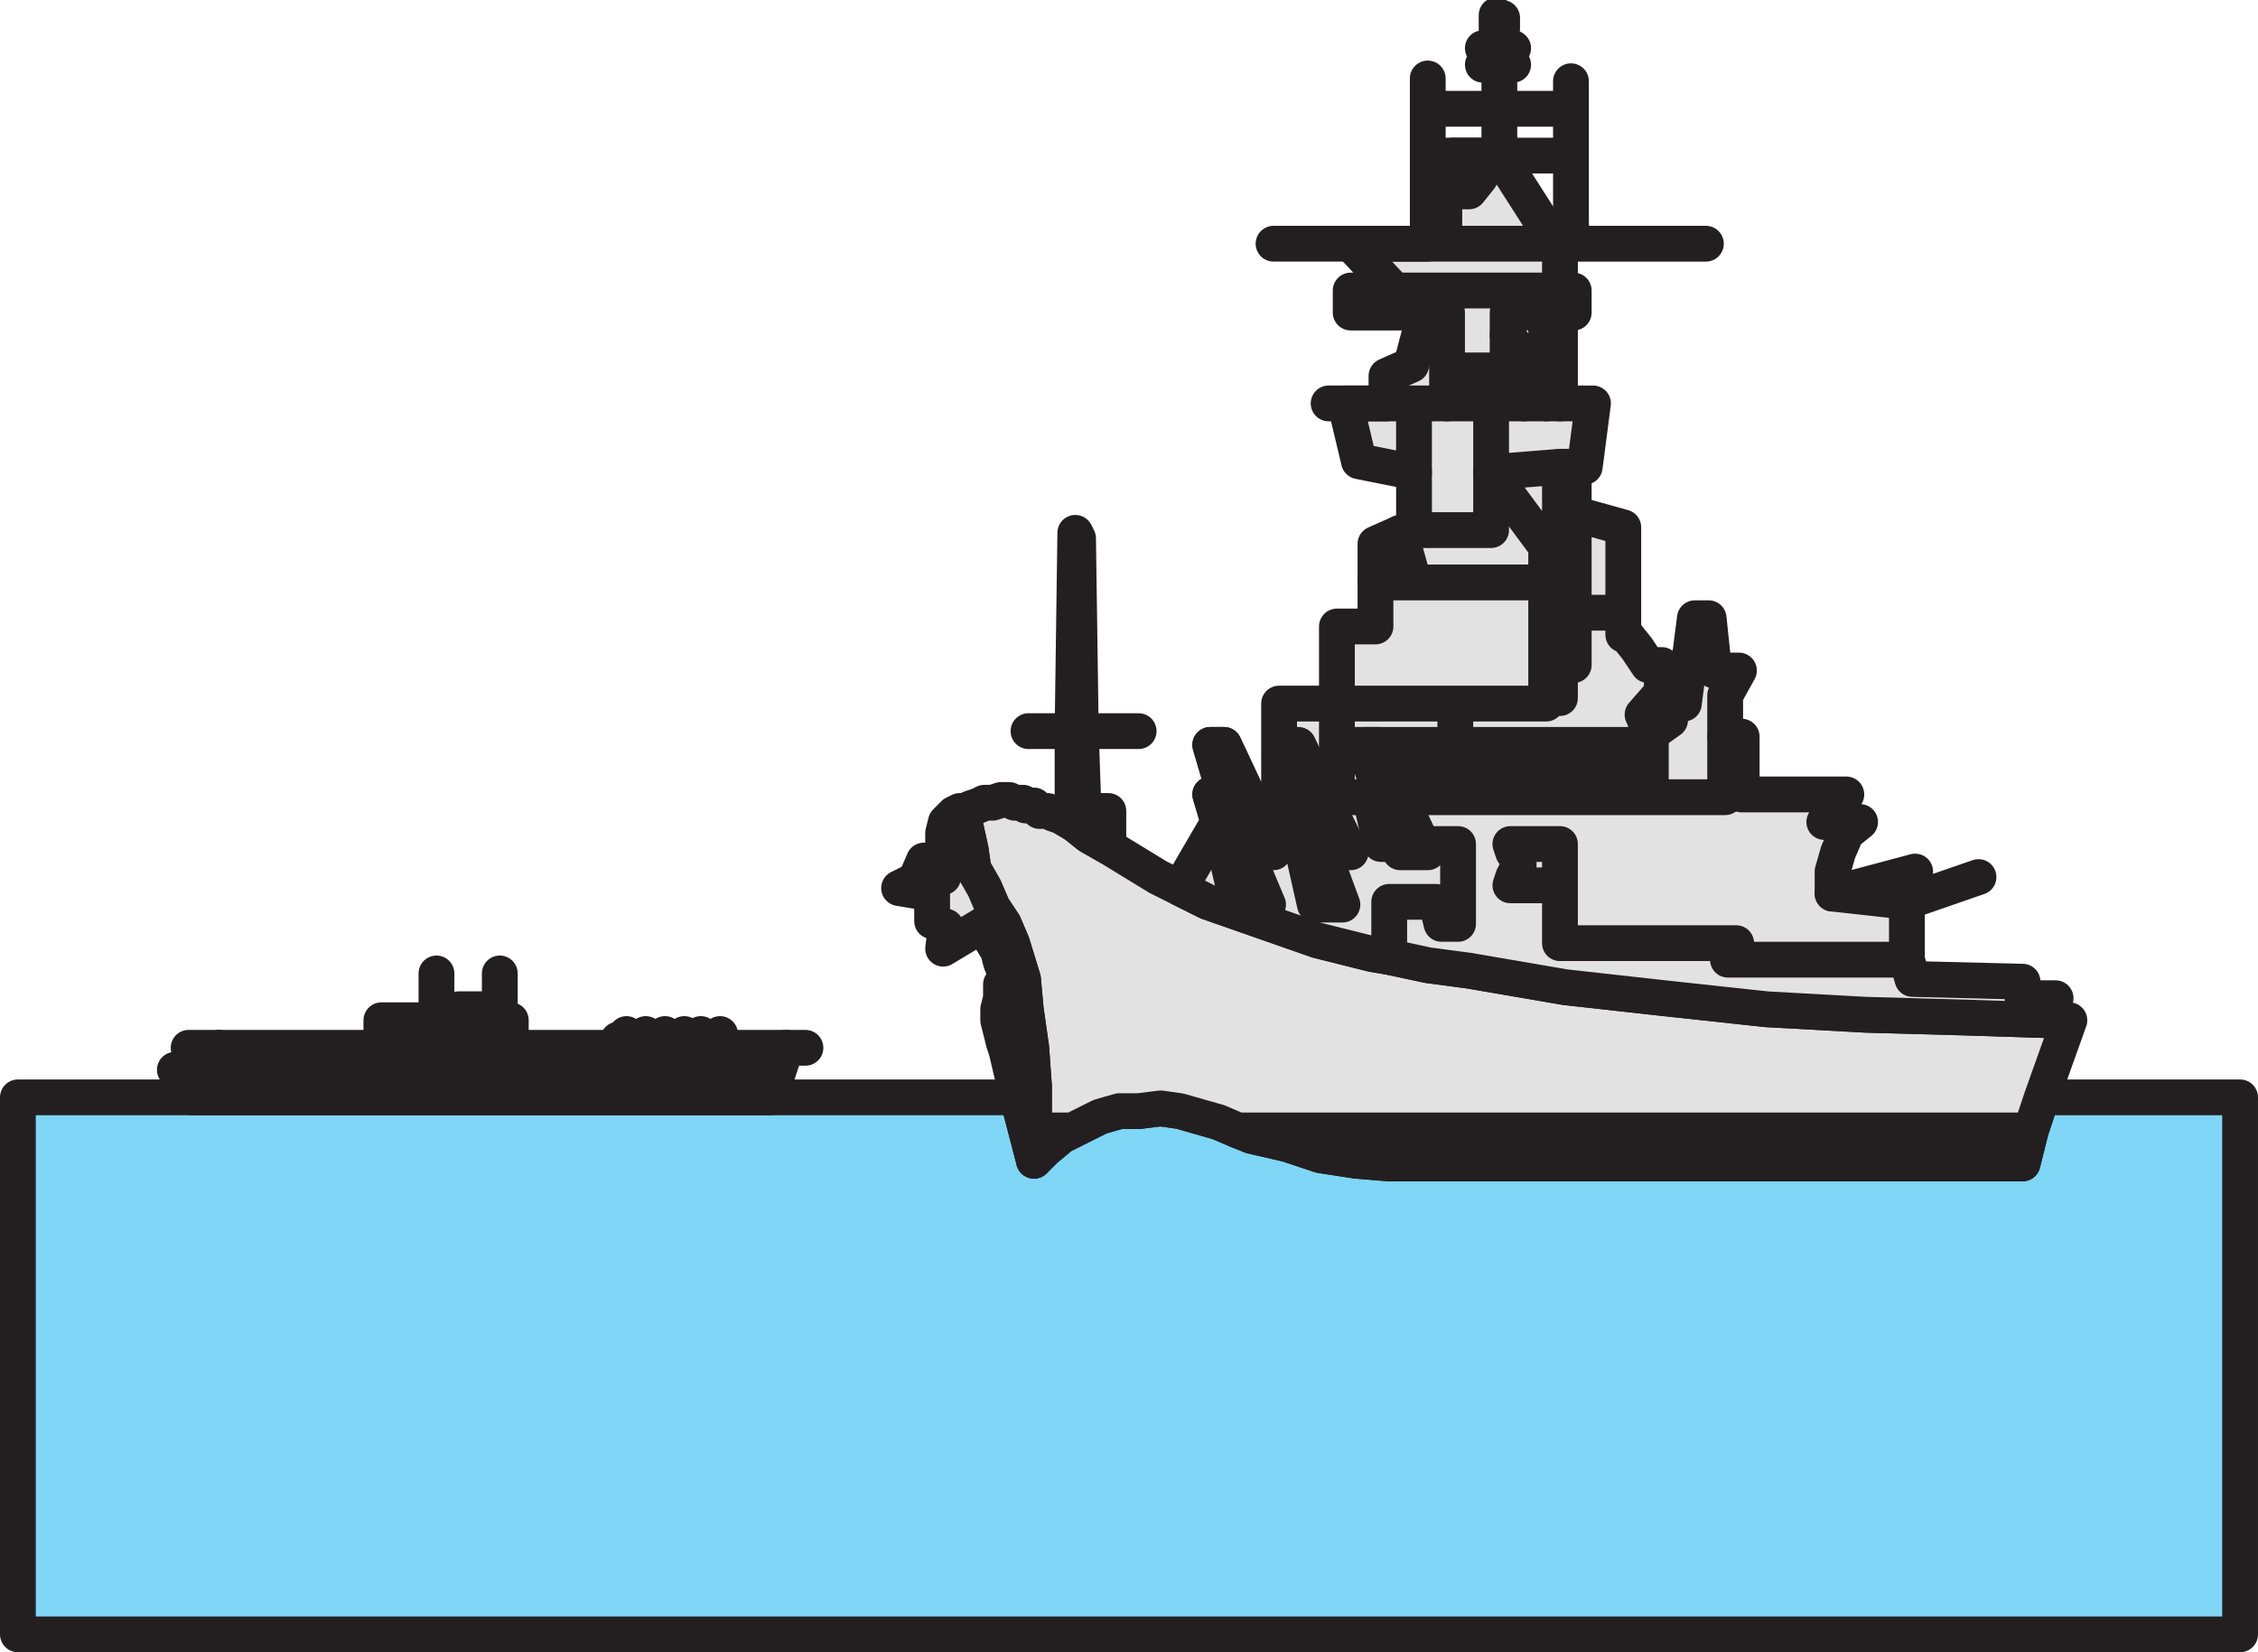
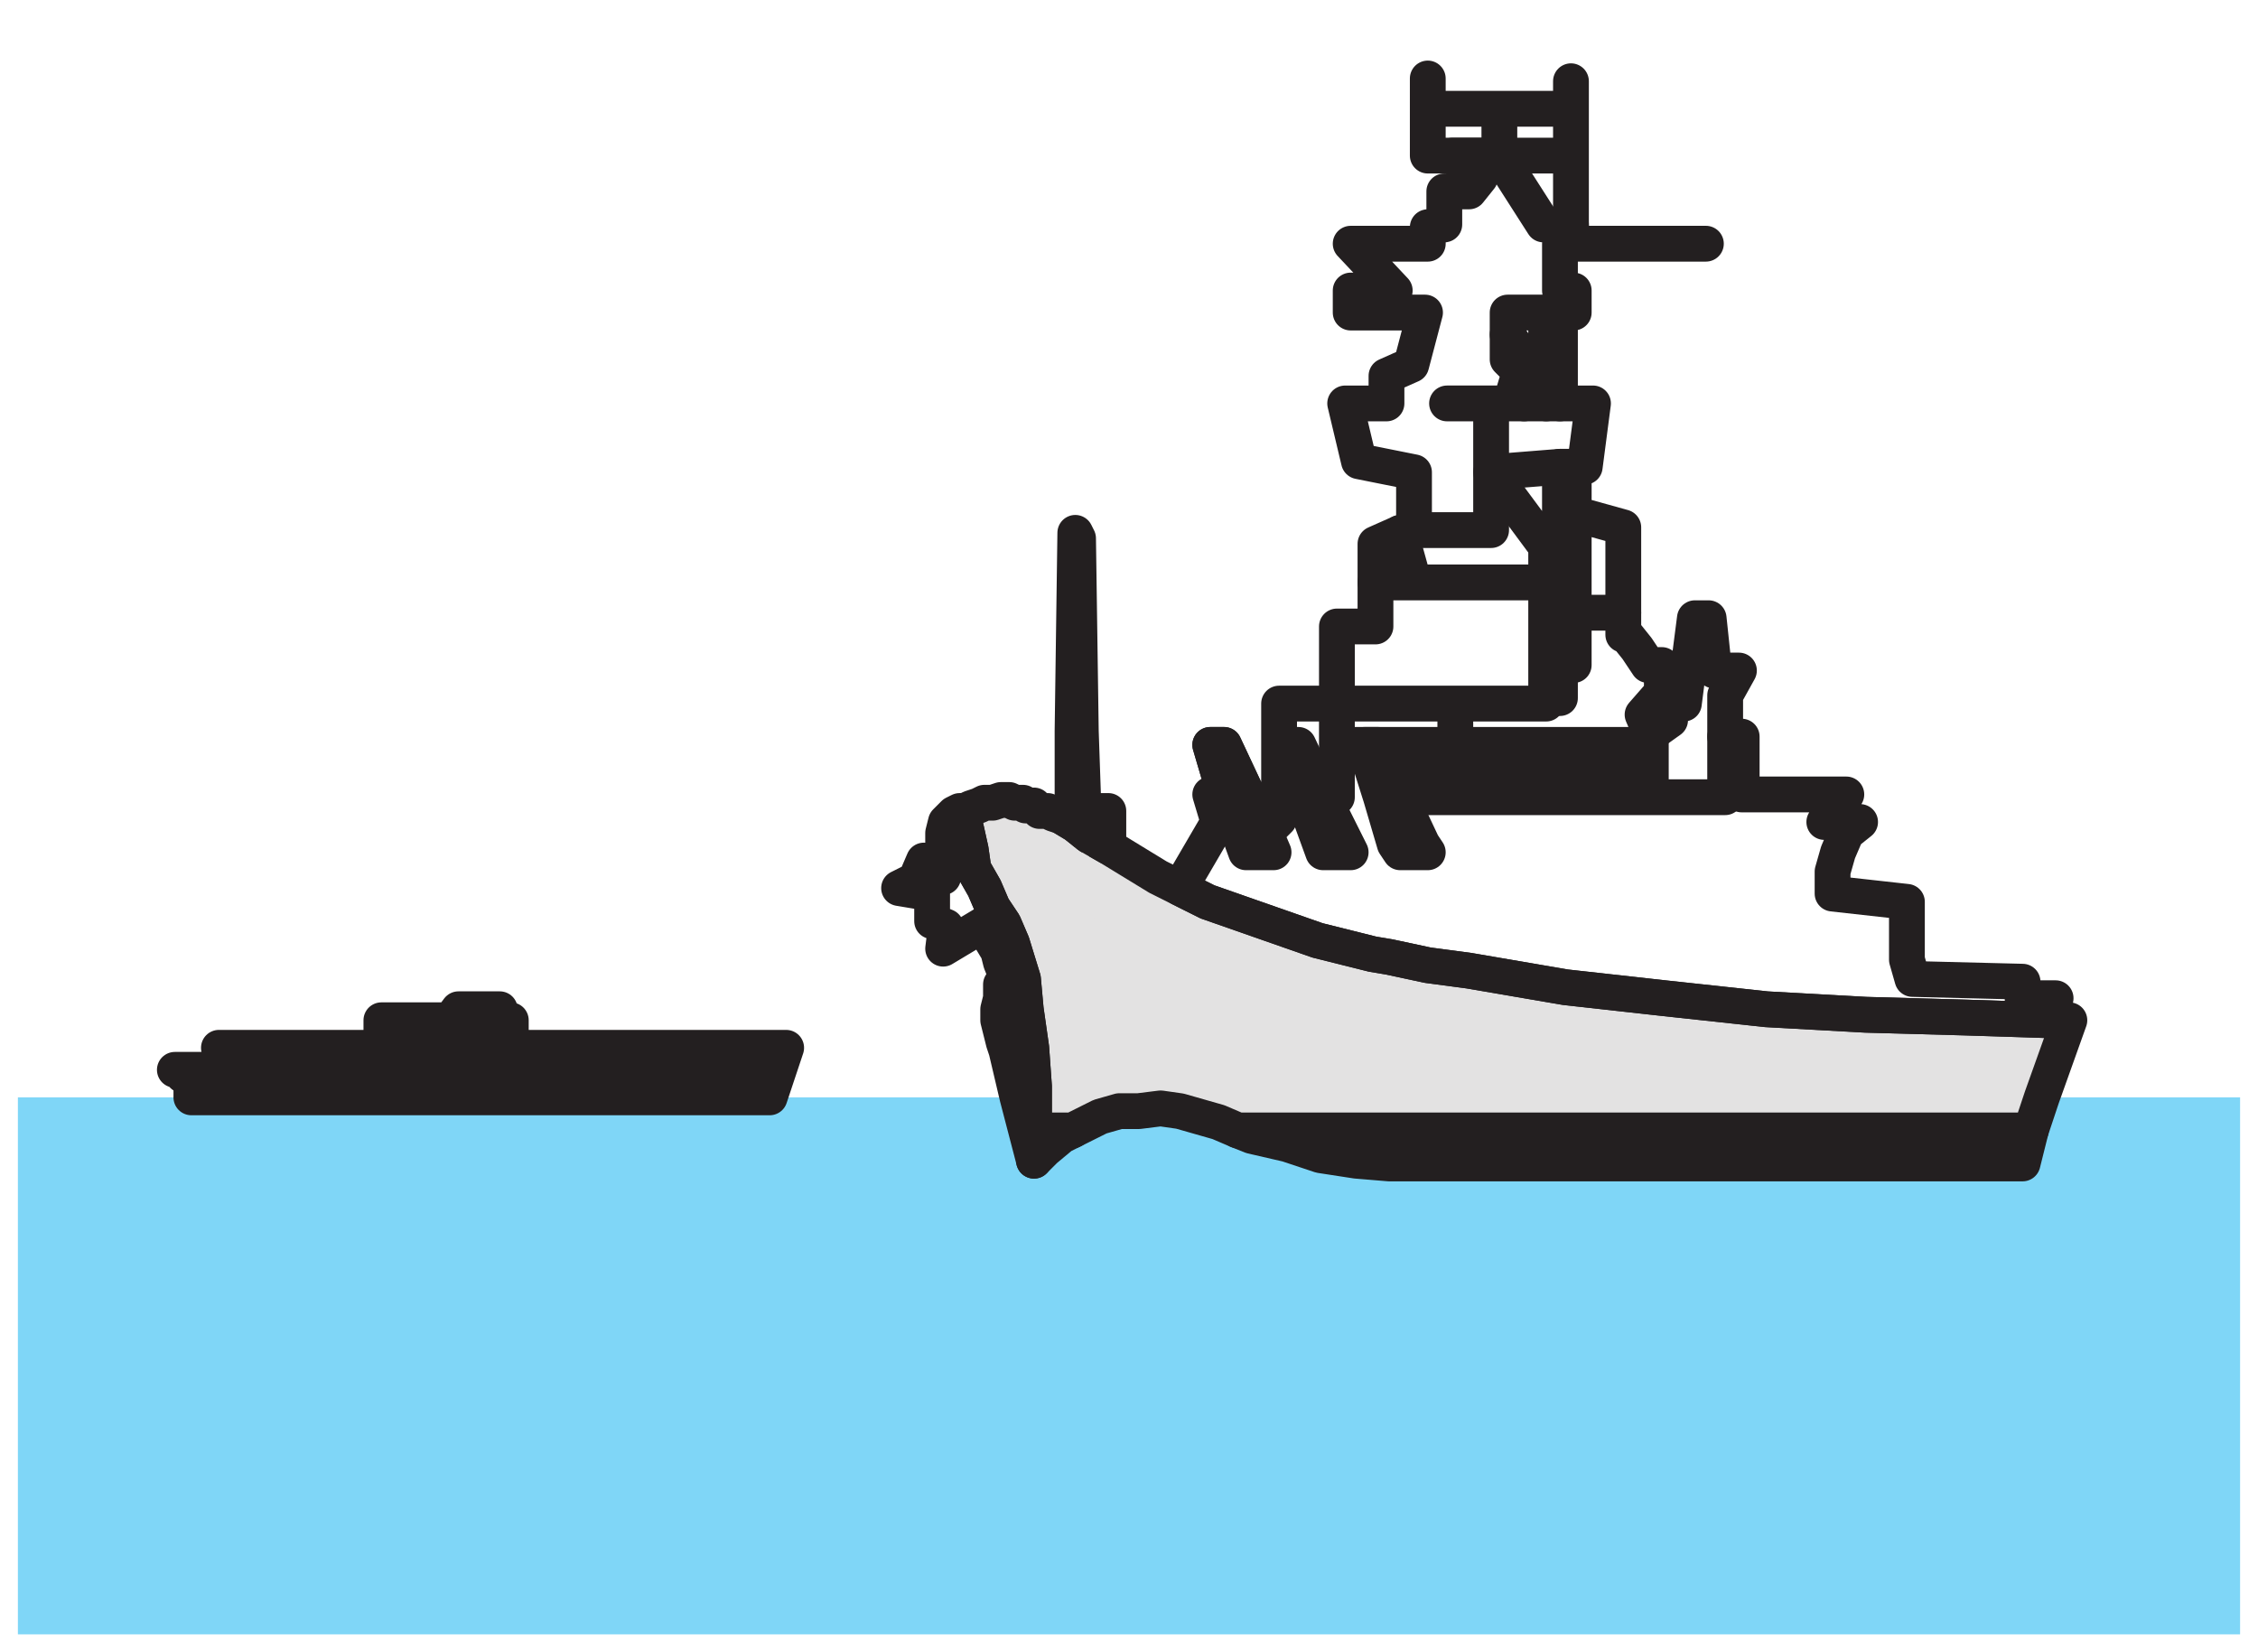
<svg xmlns="http://www.w3.org/2000/svg" width="615" height="450.001">
  <path fill="#7fd6f7" fill-rule="evenodd" d="m281.625 316.126 3-3 4.5-3.75 10.5-5.25 5.25-1.5h5.25l6-.75 5.25.75 10.5 3 5.25 2.25 3.75 1.5 9.75 2.25 9 3 9.75 1.5 9 .75h172.5l2.25-9 3-9h54v146.25H4.875v-146.25h272.25l4.5 17.25" />
-   <path fill="none" stroke="#231f20" stroke-linecap="round" stroke-linejoin="round" stroke-miterlimit="10" stroke-width="9.75" d="m281.625 316.126 3-3 4.5-3.75 10.5-5.25 5.25-1.5h5.25l6-.75 5.25.75 10.5 3 5.25 2.25 3.75 1.5 9.75 2.25 9 3 9.75 1.5 9 .75h172.5l2.25-9 3-9h54v146.25H4.875v-146.25h272.25zm0 0" />
  <path fill="#231f20" fill-rule="evenodd" d="m281.625 316.126 3-3 4.5-3.75 3-1.5h-10.5v8.25" />
  <path fill="none" stroke="#231f20" stroke-linecap="round" stroke-linejoin="round" stroke-miterlimit="10" stroke-width="9.75" d="m281.625 316.126 3-3 4.5-3.75 3-1.5h-10.5zm0 0" />
  <path fill="#231f20" fill-rule="evenodd" d="m553.125 307.876-2.25 9h-172.5l-9-.75-9.75-1.5-9-3-9.75-2.25-3.75-1.5h216" />
  <path fill="none" stroke="#231f20" stroke-linecap="round" stroke-linejoin="round" stroke-miterlimit="10" stroke-width="9.75" d="m553.125 307.876-2.25 9h-172.5l-9-.75-9.75-1.5-9-3-9.75-2.25-3.75-1.5zm0 0" />
  <path fill="#e3e2e2" fill-rule="evenodd" d="m292.125 307.876 7.5-3.75 5.25-1.5h5.25l6-.75 5.25.75 10.5 3 5.25 2.25h216l3-9 7.5-21h-5.25l-23.25-.75-27-.75-27-1.5-27.75-3-27-3-26.25-4.5-11.25-1.5-10.5-2.25-4.5-.75-15-3.75-30-10.5-13.5-6.75-13.5-8.25-5.25-3-3.75-3-3.75-2.25-2.25-.75-1.5-.75h-2.25l-1.5-1.5h-2.25l-.75-.75h-2.25l-1.5-.75h-2.25l-2.25.75h-2.25l-1.5.75-2.25.75-1.5.75v3.75l1.5 6.75.75 5.25 3 5.25 2.25 5.25 3 4.5 2.25 5.25 3 9.75.75 8.25 1.5 10.5.75 10.5v12h10.5" />
  <path fill="none" stroke="#231f20" stroke-linecap="round" stroke-linejoin="round" stroke-miterlimit="10" stroke-width="9.75" d="m292.125 307.876 7.5-3.75 5.25-1.5h5.25l6-.75 5.25.75 10.5 3 5.25 2.25h216l3-9 7.5-21h-5.25l-23.25-.75-27-.75-27-1.5-27.75-3-27-3-26.25-4.5-11.25-1.5-10.5-2.25-4.5-.75-15-3.75-30-10.5-13.5-6.75-13.5-8.25-5.25-3-3.75-3-3.75-2.25-2.25-.75-1.5-.75h-2.25l-1.5-1.5h-2.25l-.75-.75h-2.25l-1.5-.75h-2.25l-2.25.75h-2.25l-1.5.75-2.25.75-1.5.75v3.75l1.5 6.75.75 5.25 3 5.25 2.25 5.25 3 4.5 2.25 5.25 3 9.75.75 8.25 1.5 10.5.75 10.5v12zm0 0" />
-   <path fill="#e3e2e2" fill-rule="evenodd" d="M281.625 316.126v-20.25l-.75-10.5-1.5-10.5-.75-8.25-3-9.75-2.25-5.25-3-4.5-2.25-5.25-3-5.25-.75-5.25-1.5-6.75v-3.75h-1.5l-1.5.75-2.25 2.25-.75 3v12l-5.25-4.5-2.25 5.25-4.5 2.25 9 1.5v7.5l3.75 1.5-.75 6 11.25-6.75 1.5 3.75 2.25 3.75.75 3 1.5 3.75-1.5 2.25v3.75l-.75 3v3l1.5 6 .75 2.25 3 12.75 4.5 17.25" />
  <path fill="none" stroke="#231f20" stroke-linecap="round" stroke-linejoin="round" stroke-miterlimit="10" stroke-width="9.75" d="M281.625 316.126v-20.25l-.75-10.5-1.5-10.5-.75-8.25-3-9.75-2.25-5.25-3-4.5-2.25-5.25-3-5.25-.75-5.25-1.5-6.75v-3.75h-1.5l-1.5.75-2.25 2.25-.75 3v12l-5.25-4.5-2.25 5.25-4.5 2.25 9 1.5v7.5l3.75 1.5-.75 6 11.25-6.75 1.5 3.75 2.25 3.75.75 3 1.5 3.75-1.5 2.25v3.75l-.75 3v3l1.5 6 .75 2.25 3 12.75zm0 0" />
-   <path fill="#e3e2e2" fill-rule="evenodd" d="m321.375 241.876 7.5 3.75 30 10.5 15 3.75 4.5.75 10.5 2.25 11.25 1.5 26.25 4.5 27 3 27.75 3 27 1.5 27 .75 23.25.75 1.5-6h-9v-4.5l-30-.75-1.5-5.25v-15.75l-20.25-2.25v-6l1.5-5.25 2.25-5.25 3.75-3h-9.75l6-7.5h-28.5v-15.75h-4.5v-11.25l3.75-6.75h-6.75l-1.5-14.25h-3.75l-3 23.25h-3.75v4.5l-5.25 3.75-2.25-5.25 5.25-6v-7.5h-3.75l-3-4.5-3-3.75h-.75v-29.25l-13.5-3.75v-12.75h3l2.25-17.25h-9v-24.75h-3.75v24.75h-6l3-7.5-7.5-11.25v-6h18v-6h-3.75v-12.75h3v-5.25h-7.5l-12-18.75h-12.75l7.5 6-3 3.75h-6.75v9l-4.5.75v4.5h-21l12 12.75h-12v6h20.25l-3.75 14.25-6.75 3v7.5h-11.25l3.75 15.75 15 3v15.75l-3.75.75-6.75 3v22.5h-10.5v21h-15.75v31.5l-3.75 3.75-11.25-24h-3.75l3.75 12.75-3.75.75 2.25 7.5-10.5 18" />
  <path fill="none" stroke="#231f20" stroke-linecap="round" stroke-linejoin="round" stroke-miterlimit="10" stroke-width="9.75" d="m321.375 241.876 7.5 3.75 30 10.5 15 3.75 4.5.75 10.5 2.25 11.25 1.5 26.25 4.5 27 3 27.75 3 27 1.5 27 .75 23.25.75 1.5-6h-9v-4.5l-30-.75-1.5-5.25v-15.75l-20.25-2.25v-6l1.5-5.25 2.25-5.25 3.75-3h-9.75l6-7.5h-28.5v-15.75h-4.5v-11.25l3.75-6.75h-6.75l-1.5-14.25h-3.75l-3 23.25h-3.75v4.5l-5.25 3.75-2.25-5.25 5.25-6v-7.5h-3.75l-3-4.5-3-3.75h-.75v-29.25l-13.5-3.75v-12.75h3l2.25-17.25h-9v-24.75h-3.75v24.75h-6l3-7.5-7.5-11.25v-6h18v-6h-3.75v-12.75h3v-5.25h-7.5l-12-18.75h-12.75l7.5 6-3 3.75h-6.75v9l-4.5.75v4.5h-21l12 12.75h-12v6h20.25l-3.75 14.25-6.75 3v7.5h-11.25l3.75 15.75 15 3v15.75l-3.75.75-6.75 3v22.5h-10.5v21h-15.75v31.5l-3.75 3.75-11.25-24h-3.75l3.75 12.75-3.75.75 2.25 7.5zm0 0" />
-   <path fill="#e3e2e2" fill-rule="evenodd" d="m296.625 227.626-3.75-3-3.75-2.25 3-1.5v-21.75l.75-54 .75 1.5.75 52.5.75 21.75h6.75v9.75l-5.25-3" />
+   <path fill="#e3e2e2" fill-rule="evenodd" d="m296.625 227.626-3.75-3-3.75-2.25 3-1.5l.75-54 .75 1.5.75 52.5.75 21.75h6.75v9.75l-5.25-3" />
  <path fill="none" stroke="#231f20" stroke-linecap="round" stroke-linejoin="round" stroke-miterlimit="10" stroke-width="9.75" d="m296.625 227.626-3.75-3-3.75-2.25 3-1.5v-21.75l.75-54 .75 1.5.75 52.5.75 21.75h6.75v9.75zm131.25-205.5v44.25h36.75m-36.75-36.75h-19.5v12.75-12.75h-19.5v-8.25 21h39" />
-   <path fill="none" stroke="#231f20" stroke-linecap="round" stroke-linejoin="round" stroke-miterlimit="10" stroke-width="9.75" d="M408.375 7.876h-.75v-3.75l.75.75h.75v3h-.75v5.25h3.75-8.25 4.5v4.5h3.75-8.25 4.5v12m-19.5 12.75v18.75m36 5.25h-78m78 12.75h-45m8.25 6h6v15.75h19.5-19.5v9h-9v18.75-18.75h-23.25" />
  <path fill="none" stroke="#231f20" stroke-linecap="round" stroke-linejoin="round" stroke-miterlimit="10" stroke-width="9.75" d="M410.625 91.126v6.75l3 3v1.5l-2.25 7.5h3.75-21m30.75 0h-3.75m-36 34.5h21v-34.5 18.75l18.75-1.5h3.75" />
  <path fill="none" stroke="#231f20" stroke-linecap="round" stroke-linejoin="round" stroke-miterlimit="10" stroke-width="9.75" d="M424.875 127.126v63l-3.75-1.5v-39.75l-15-20.25" />
  <path fill="none" stroke="#231f20" stroke-linecap="round" stroke-linejoin="round" stroke-miterlimit="10" stroke-width="9.75" d="m381.375 145.126 3.75 13.5h-10.5 43.5m10.5-18.75v27h13.5-13.5v14.25m41.25 19.5v16.5h-88.5 15v-9h53.25v9-17.25 3h-53.25v-11.25h24.75-57v25.5-14.25h32.25v5.25h-18.75" />
  <path fill="none" stroke="#231f20" stroke-linecap="round" stroke-linejoin="round" stroke-miterlimit="10" stroke-width="9.75" d="m388.875 232.126-1.5-2.25-6-12.75-3.75-9-2.25-5.25h-3.75l4.5 14.25 3.75 12.75 1.5 2.25h7.5m-21 0-7.5-15-6.75-14.25h-3l3.75 12.75 6 16.5h7.5m-21 0-2.25-5.25-11.25-24h-3.75l3.75 12.75 6 16.5h7.5" />
-   <path fill="none" stroke="#231f20" stroke-linecap="round" stroke-linejoin="round" stroke-miterlimit="10" stroke-width="9.75" d="m365.625 246.376-5.25-14.25-6-16.5-3 .75 6.75 30h7.5m-20.25 0-6-14.25-6-16.5-3.75.75 2.25 7.5 5.25 22.5h8.25m30.75-29.25h-3l3 12.75h3.75-3.75l-3-12.75h-12.75m27 12.75h9.75v21.75h-4.5l-1.5-6h-12.75v15m46.5-19.5h-13.5l.75-2.25 1.5-3v-2.25l-1.5-1.5-.75-2.25h13.5v27h48l-2.25 4.5h48.75m-20.25-18 22.5-6m-2.25 8.25 19.5-6.75m-246.75-39.75h-12m14.25 0h15.75m-250.5 86.25h-8.25m67.5-7.5v-12.75m17.25 0v9.75m3 10.5h-5.25m34.5 0 1.5-1.5-1.5-.75 1.5.75.75-2.25m3.75 3.75.75-1.5-1.5-.75 1.5.75.75-2.25m3 3.75 1.5-1.5-1.5-.75 1.5.75.75-2.25m3 3.75 1.5-1.5-1.5-.75 1.5.75.75-2.25m3.75 3.75v-2.25.75l.75-2.25m3 3.75 1.5-1.5-1.5-.75 1.5.75.75-2.25m18 3.75h5.25" />
  <path fill="#231f20" fill-rule="evenodd" d="m209.625 298.876 4.5-13.5h-75v-7.5h-3v-3h-11.25l-2.25 3h-18.75v5.25l-3 2.25h-41.25l2.25 6h-14.25.75l1.5 1.5h1.5l.75 2.25v3.75h157.5" />
  <path fill="none" stroke="#231f20" stroke-linecap="round" stroke-linejoin="round" stroke-miterlimit="10" stroke-width="9.75" d="m209.625 298.876 4.5-13.5h-75v-7.5h-3v-3h-11.25l-2.25 3h-18.75v5.25l-3 2.25h-41.25l2.25 6h-14.25.75l1.5 1.5h1.5l.75 2.25v3.75zm0 0" />
</svg>